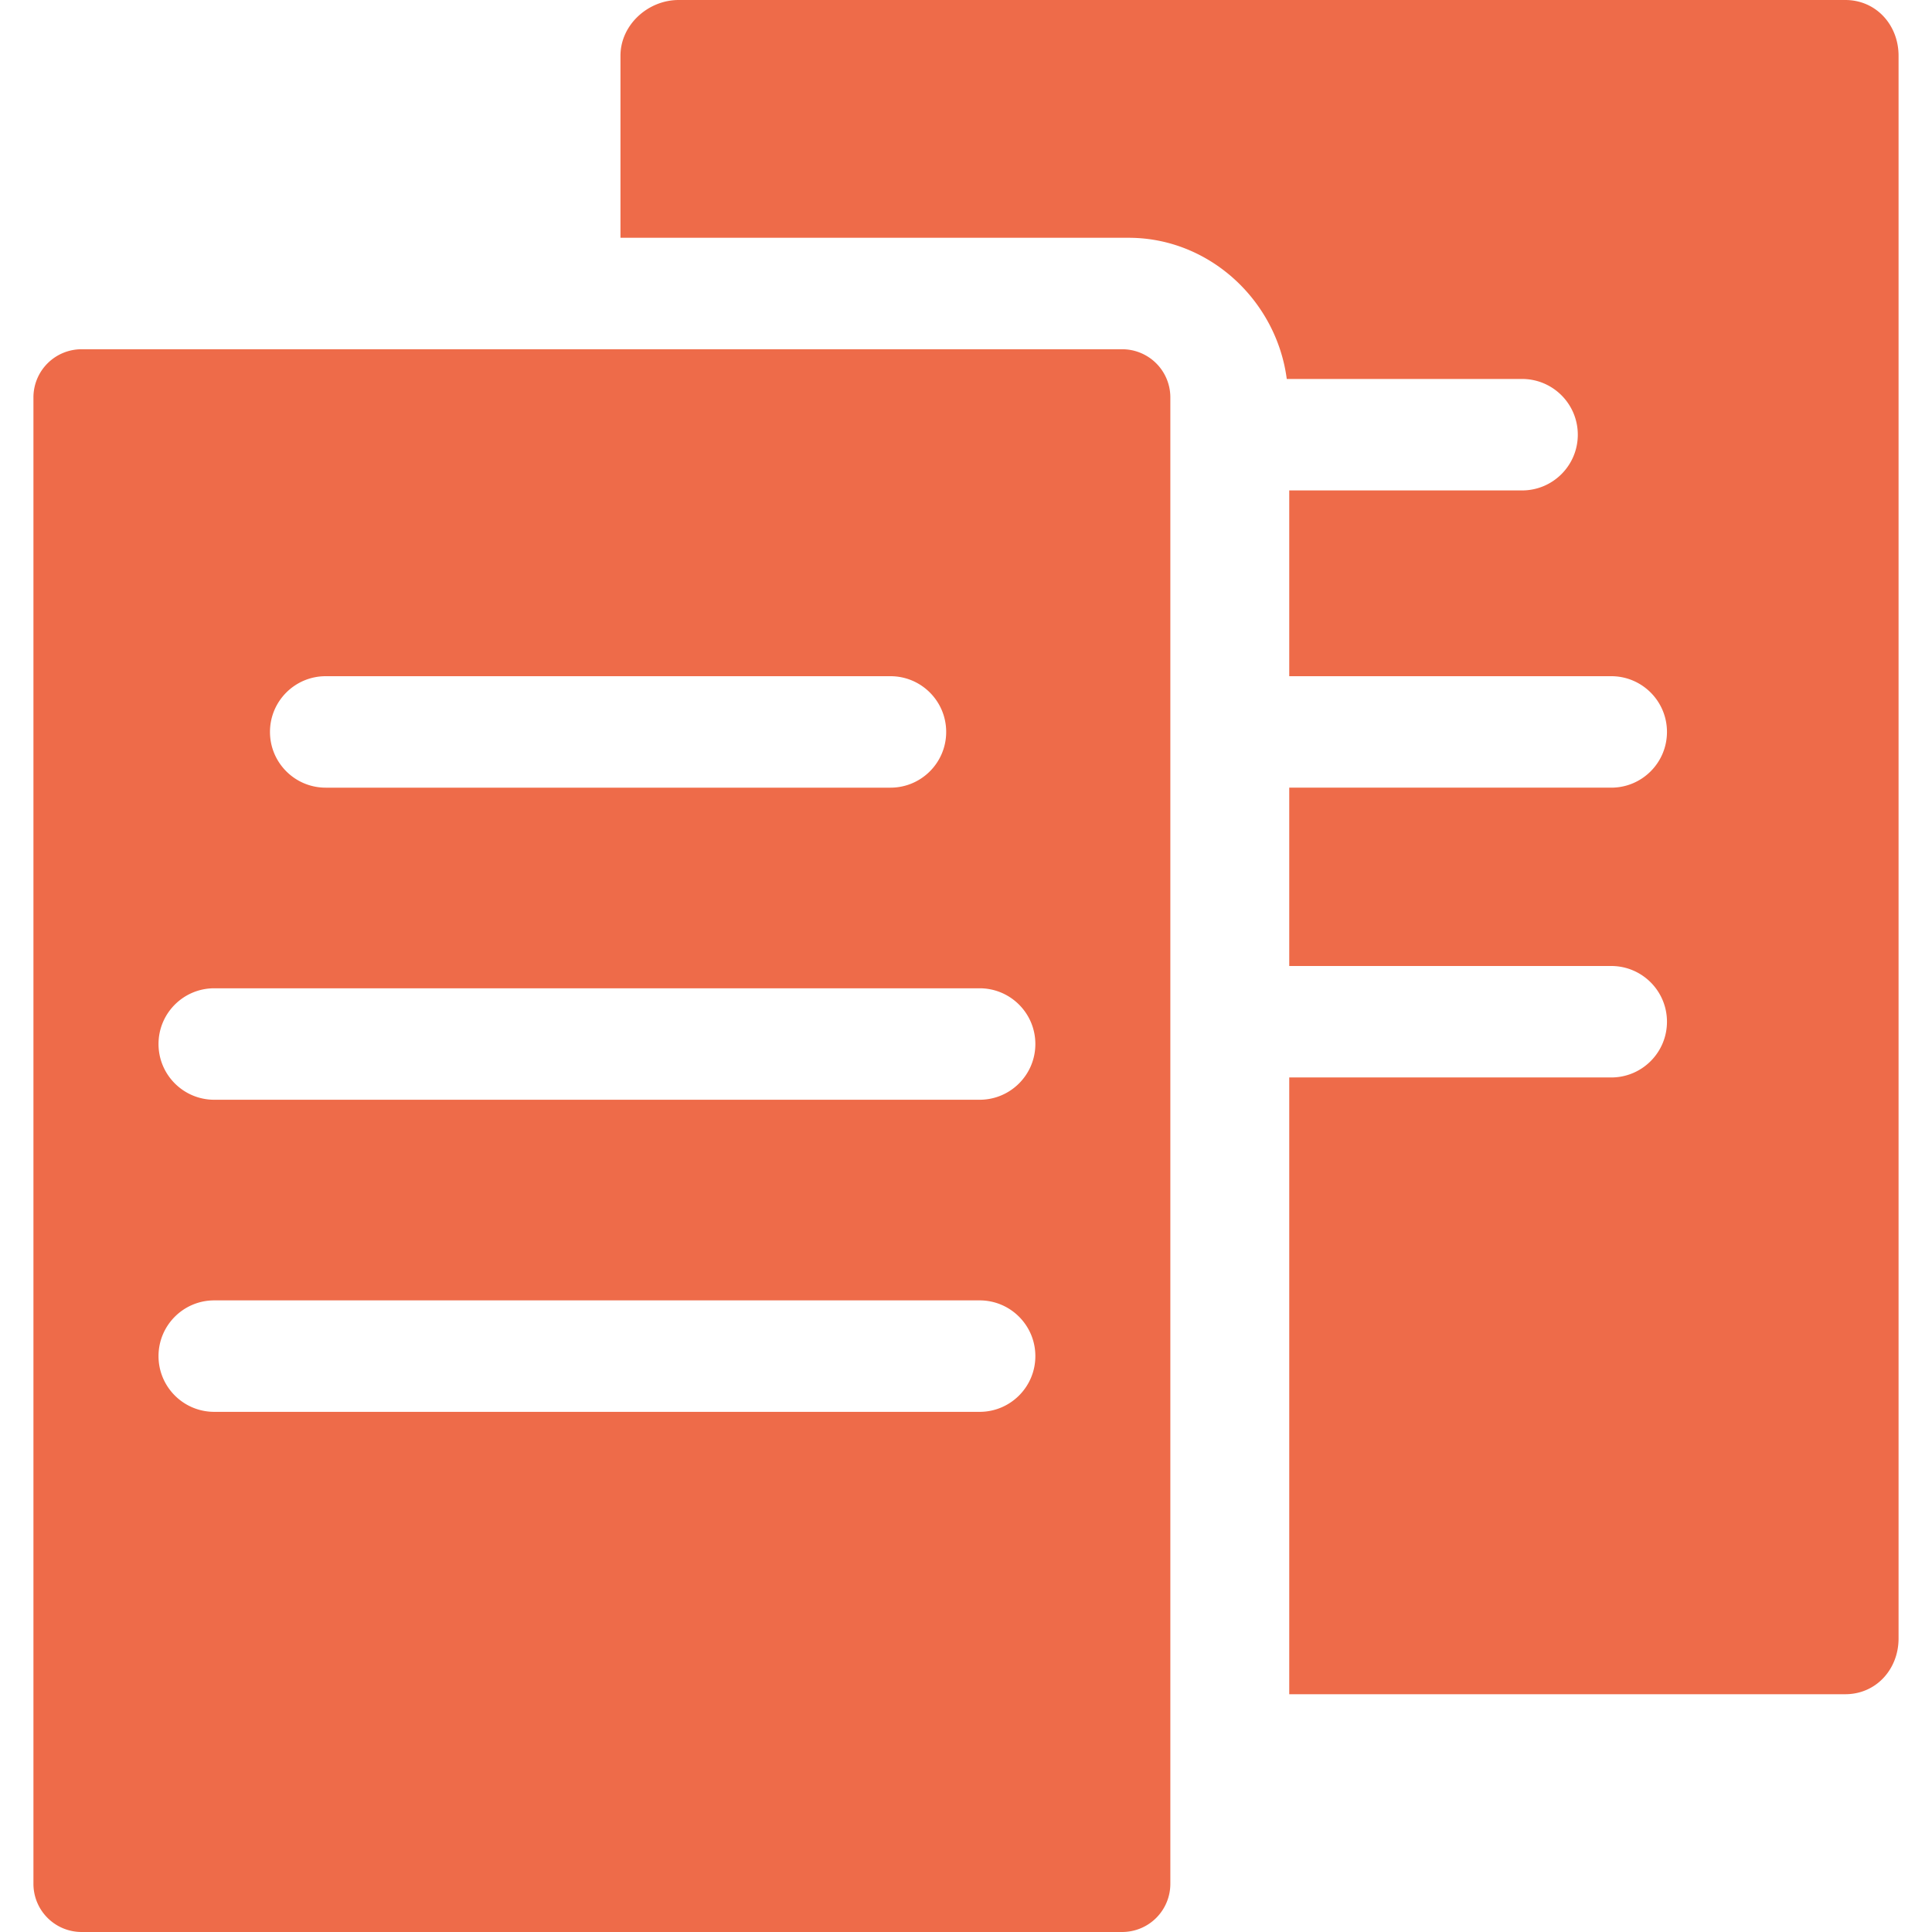
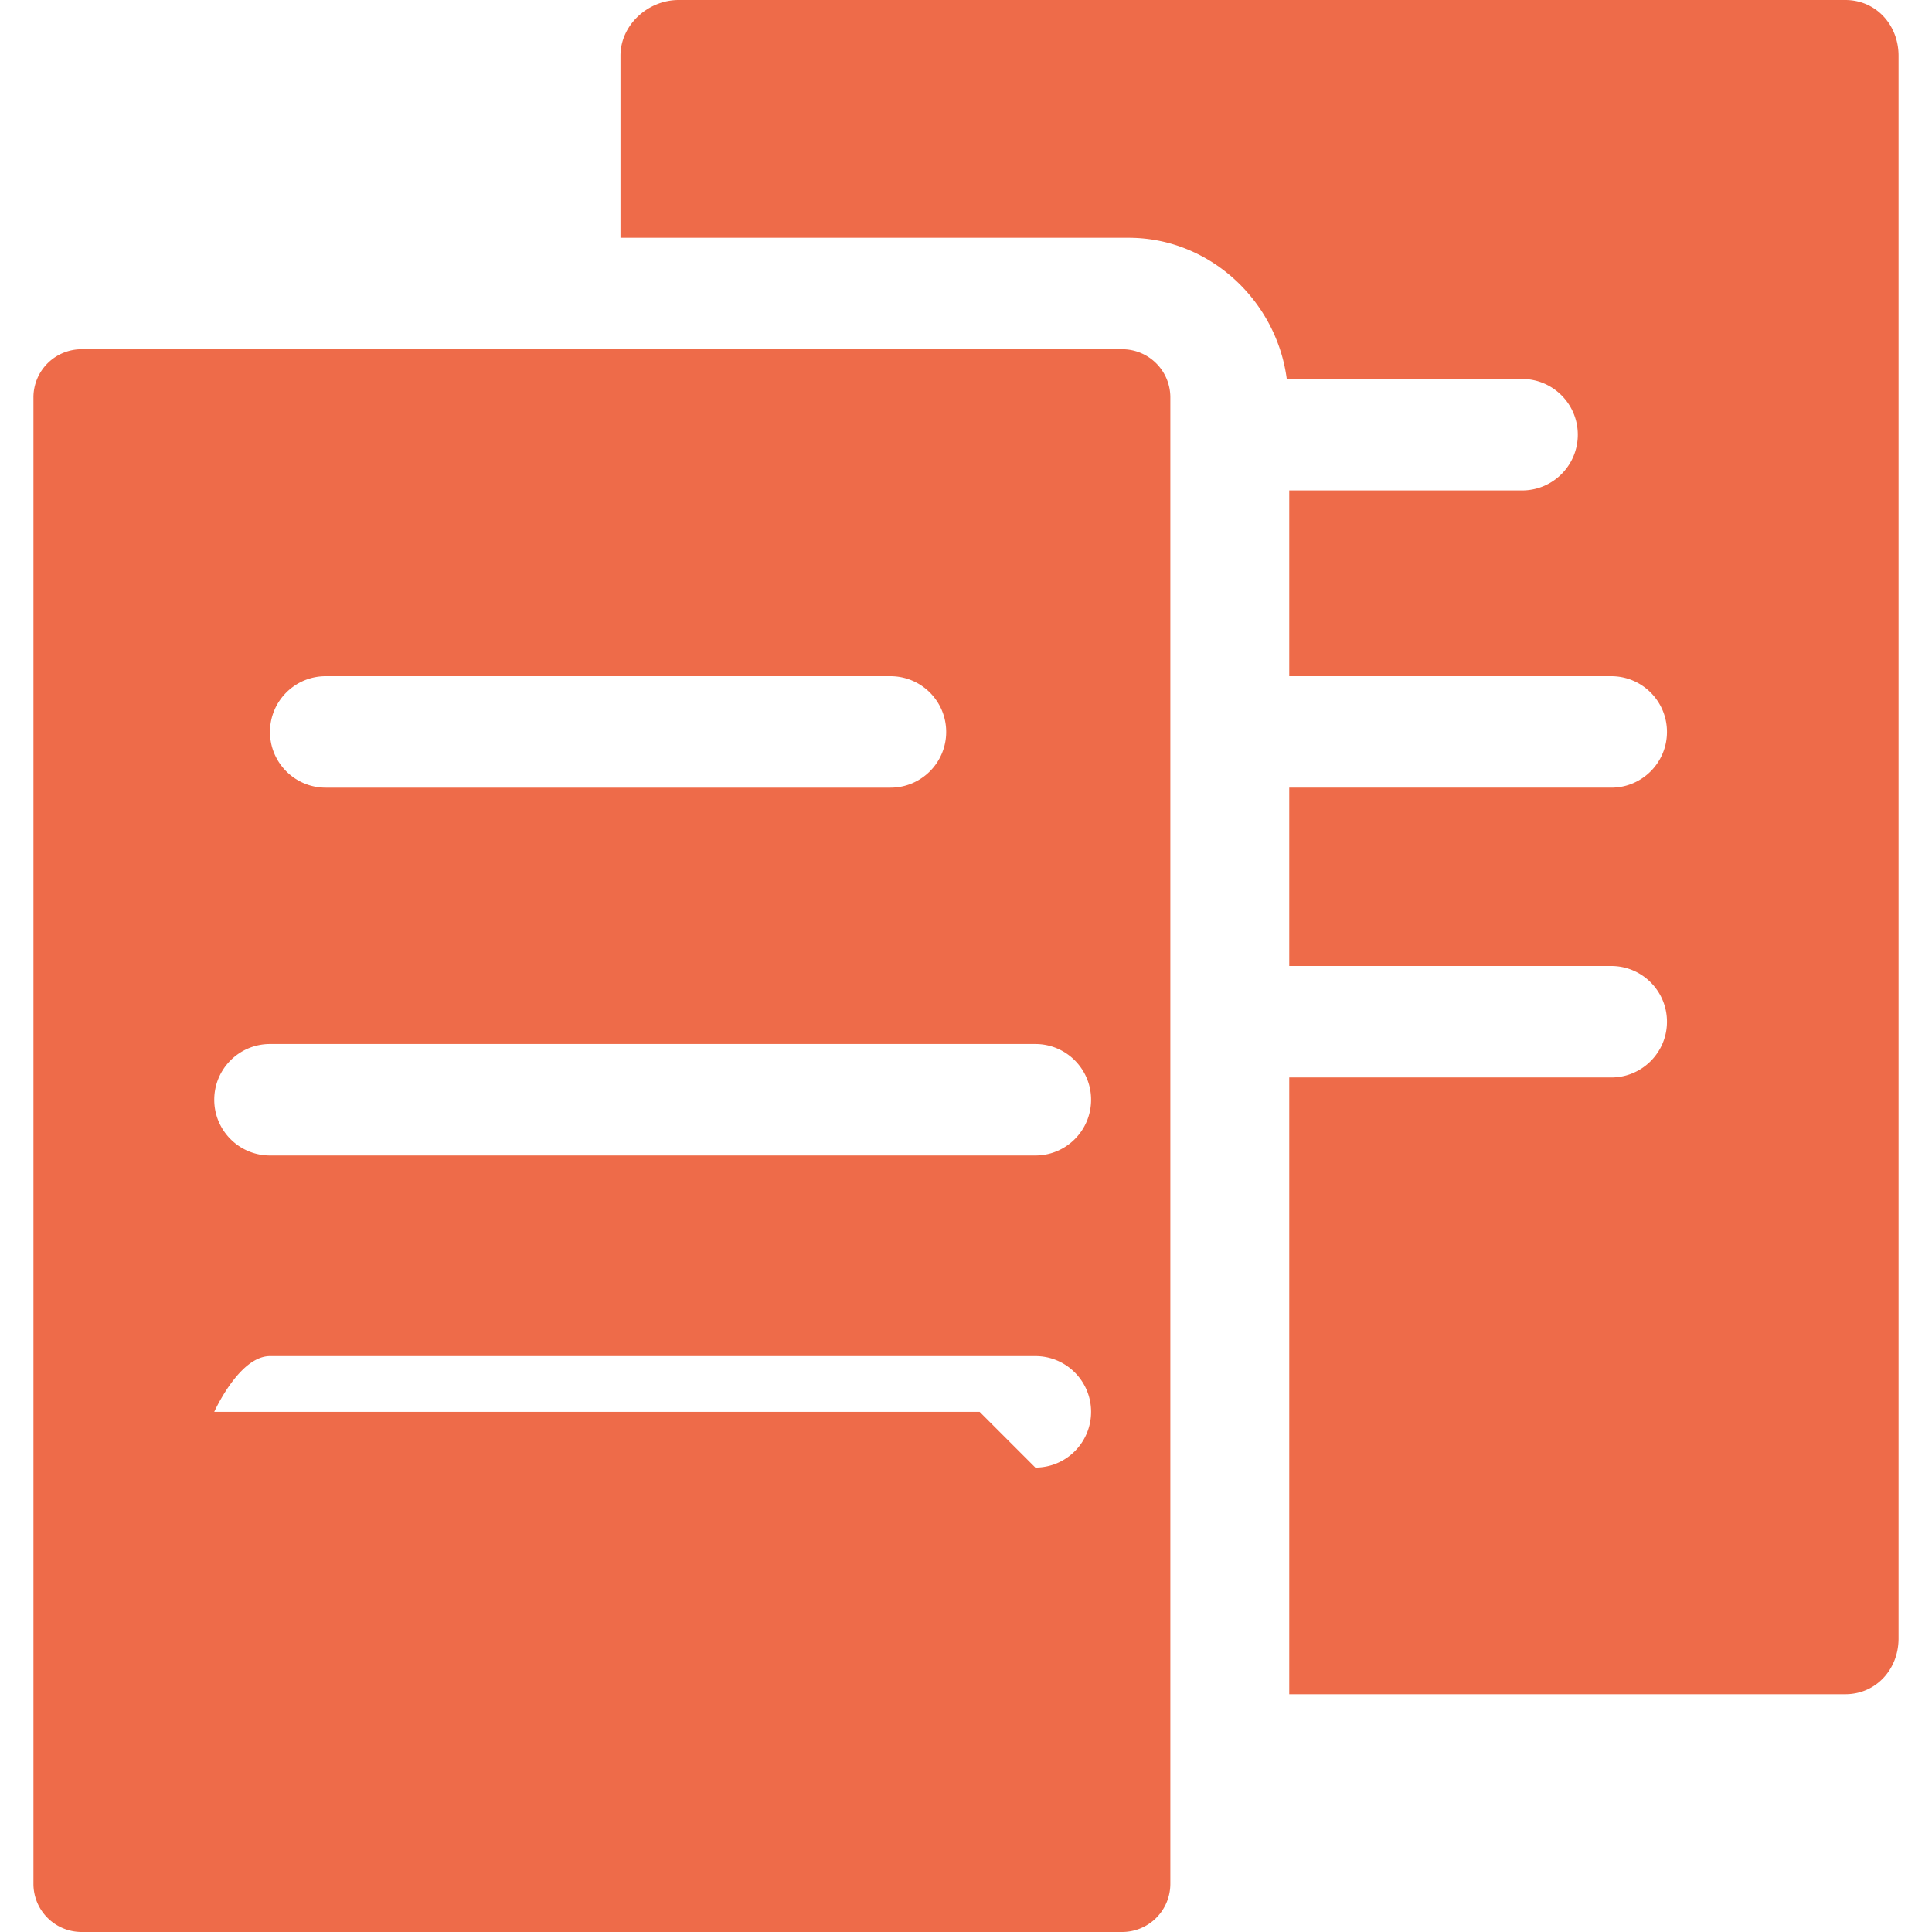
<svg xmlns="http://www.w3.org/2000/svg" viewBox="0 0 260 260" xml:space="preserve">
-   <path fill="#ee6b49" d="M157.5 53.481A6.48 6.48 0 0 0 151.019 47H10.981A6.48 6.48 0 0 0 4.5 53.481v200.037a6.48 6.48 0 0 0 6.481 6.481h140.037a6.48 6.48 0 0 0 6.481-6.481V53.481zM43.833 91h76c4.143 0 7.5 3.357 7.5 7.5s-3.357 7.5-7.5 7.5h-76c-4.143 0-7.5-3.357-7.5-7.5s3.357-7.5 7.5-7.5m88 99h-103c-4.143 0-7.5-3.357-7.5-7.5s3.357-7.5 7.5-7.5h103c4.143 0 7.5 3.357 7.5 7.5s-3.357 7.5-7.5 7.5m0-42h-103c-4.143 0-7.5-3.357-7.5-7.5s3.357-7.5 7.5-7.5h103c4.143 0 7.5 3.357 7.5 7.5s-3.357 7.5-7.5 7.5M255.5 7.5v213c0 4.142-3.025 7.5-7.167 7.5H173.5v-83h43.333c4.143 0 7.5-3.357 7.5-7.5s-3.357-7.5-7.5-7.5H173.5v-24h43.333c4.143 0 7.5-3.357 7.5-7.5s-3.357-7.5-7.5-7.5H173.5V66h31.333c4.143 0 7.5-3.357 7.5-7.5s-3.357-7.5-7.5-7.5h-31.666c-1.375-10.529-10.382-19-21.279-19H83.5V7.5c0-4.142 3.691-7.5 7.833-7.5h157c4.142 0 7.167 3.358 7.167 7.5" />
+   <path fill="#ee6b49" d="M157.5 53.481A6.48 6.48 0 0 0 151.019 47H10.981A6.48 6.48 0 0 0 4.5 53.481v200.037a6.48 6.48 0 0 0 6.481 6.481h140.037a6.48 6.48 0 0 0 6.481-6.481V53.481zM43.833 91h76c4.143 0 7.5 3.357 7.5 7.5s-3.357 7.5-7.5 7.5h-76c-4.143 0-7.5-3.357-7.5-7.5s3.357-7.5 7.5-7.5m88 99h-103s3.357-7.5 7.5-7.5h103c4.143 0 7.5 3.357 7.5 7.5s-3.357 7.5-7.5 7.5m0-42h-103c-4.143 0-7.5-3.357-7.5-7.5s3.357-7.5 7.5-7.5h103c4.143 0 7.5 3.357 7.5 7.5s-3.357 7.5-7.5 7.5M255.5 7.5v213c0 4.142-3.025 7.5-7.167 7.5H173.5v-83h43.333c4.143 0 7.5-3.357 7.5-7.5s-3.357-7.5-7.5-7.5H173.5v-24h43.333c4.143 0 7.5-3.357 7.5-7.5s-3.357-7.5-7.5-7.5H173.5V66h31.333c4.143 0 7.5-3.357 7.5-7.5s-3.357-7.5-7.5-7.5h-31.666c-1.375-10.529-10.382-19-21.279-19H83.5V7.5c0-4.142 3.691-7.5 7.833-7.5h157c4.142 0 7.167 3.358 7.167 7.5" />
</svg>